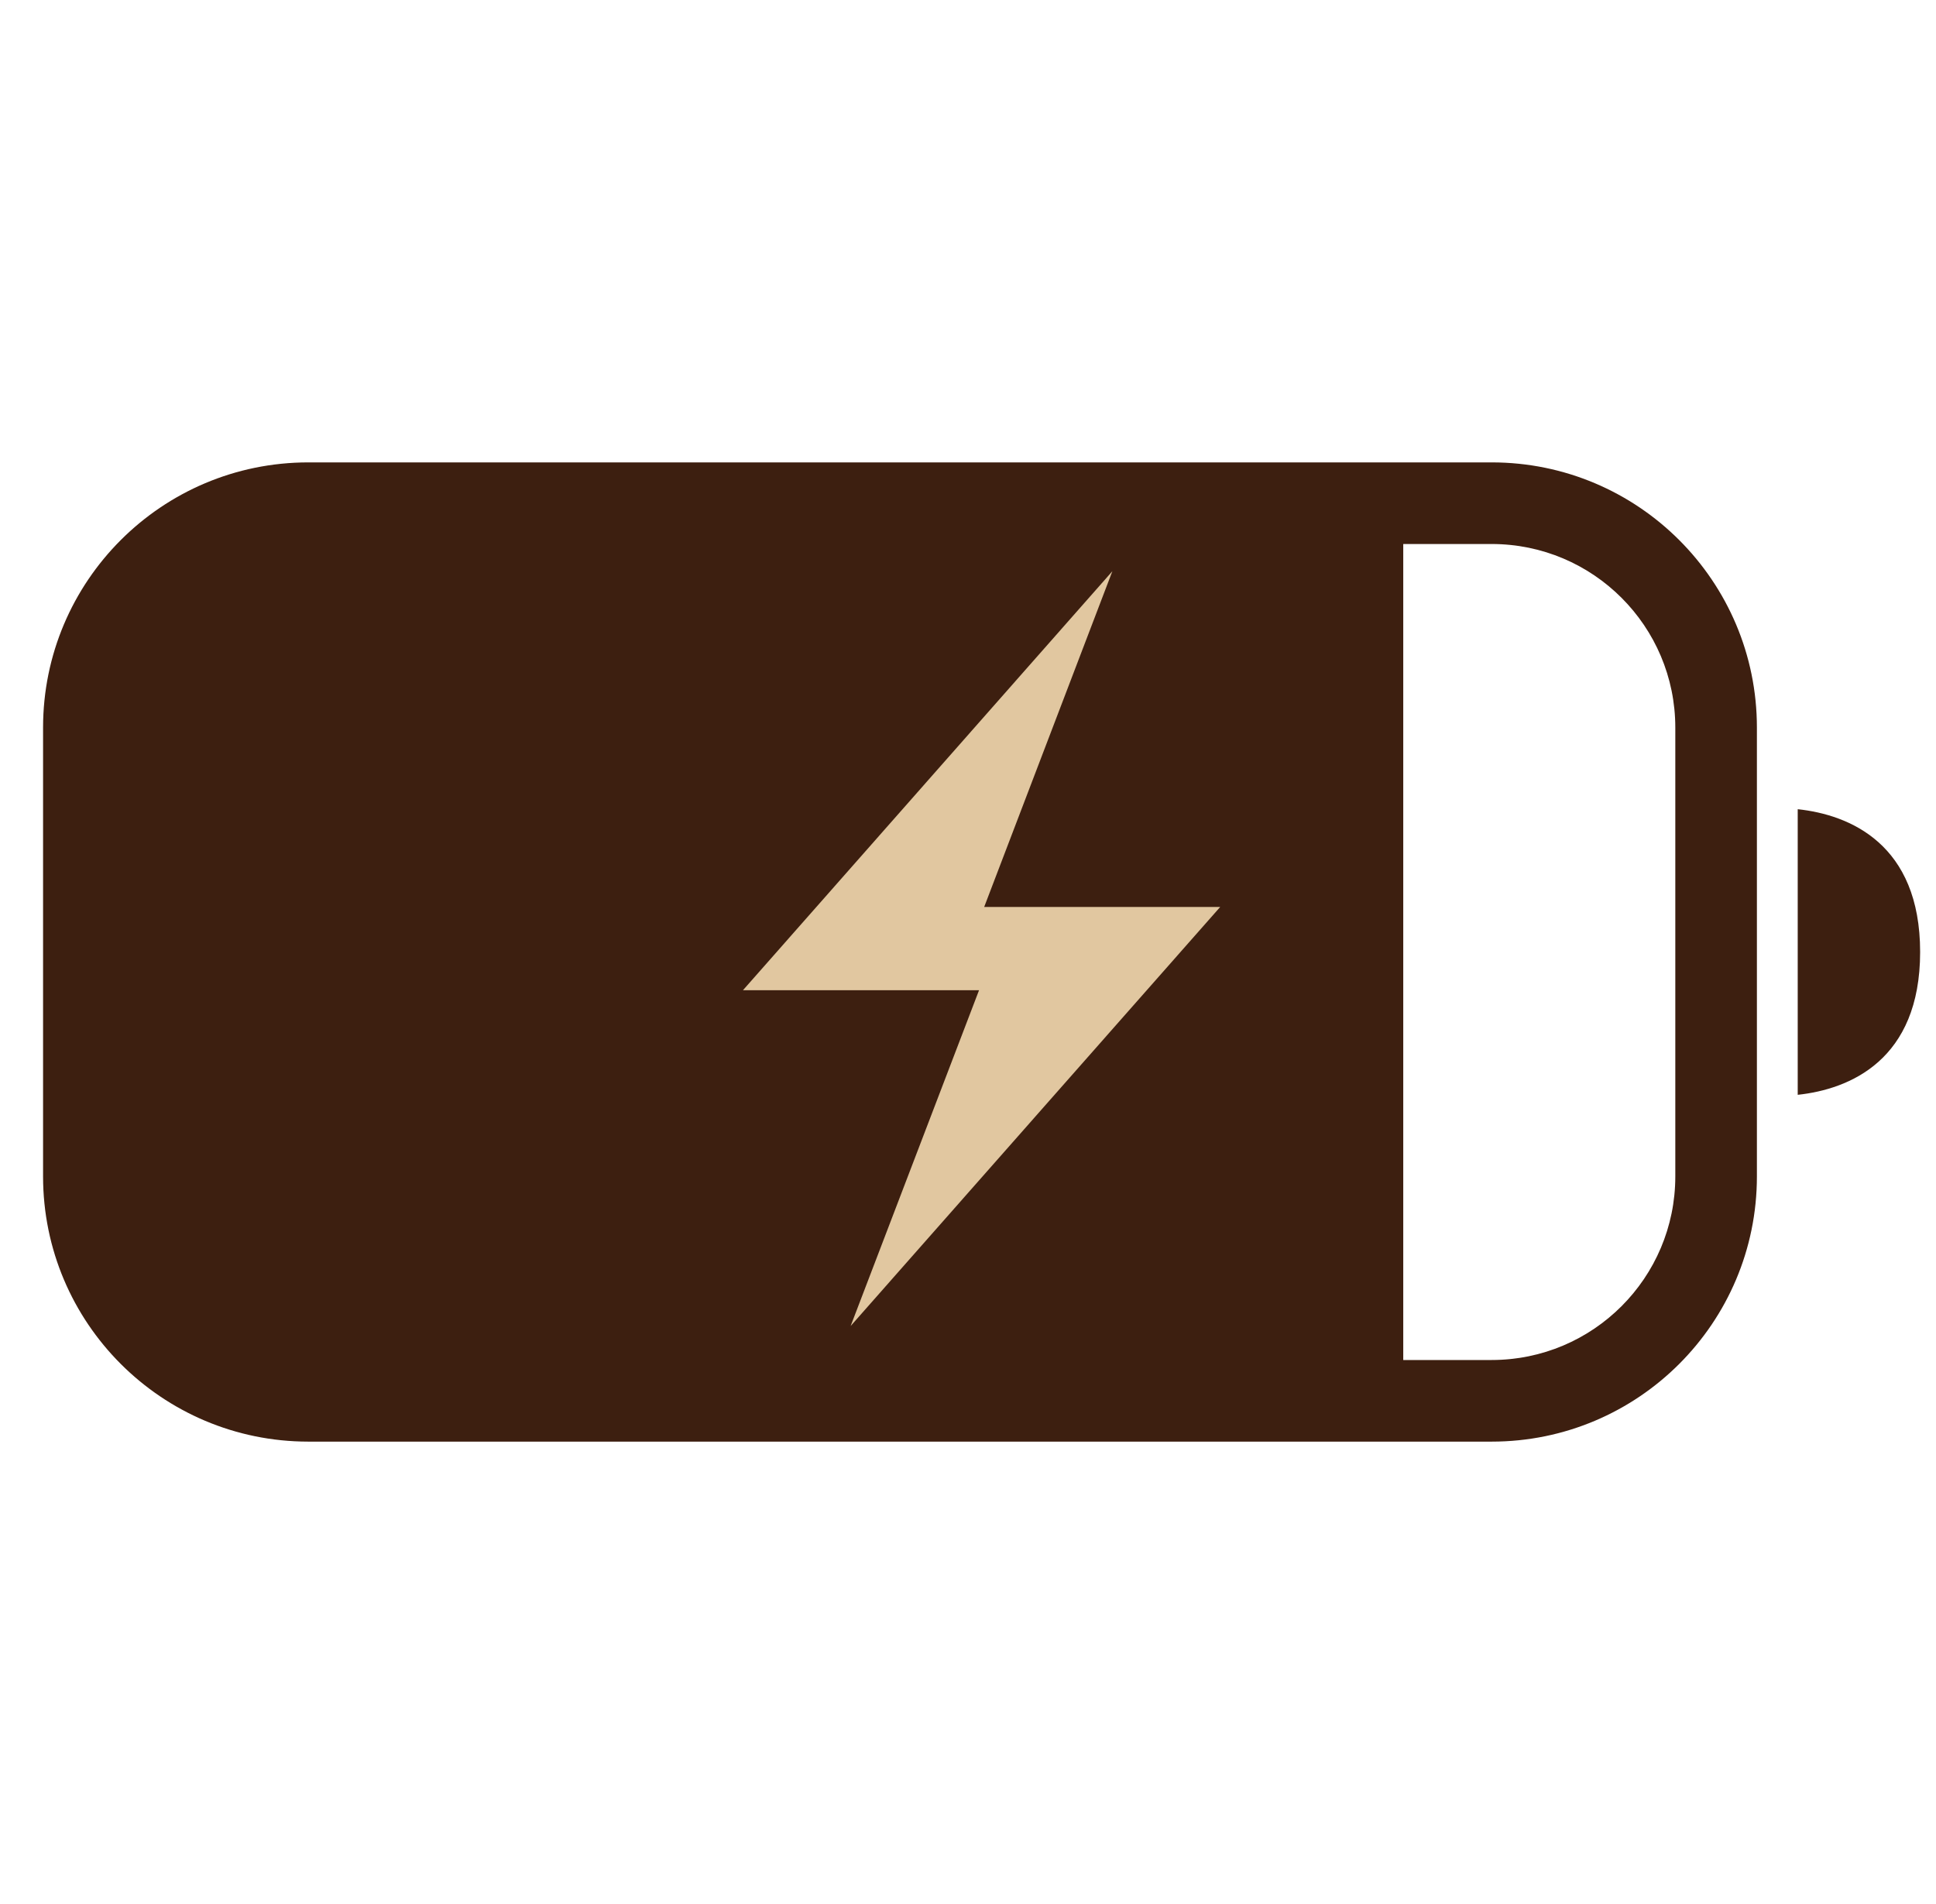
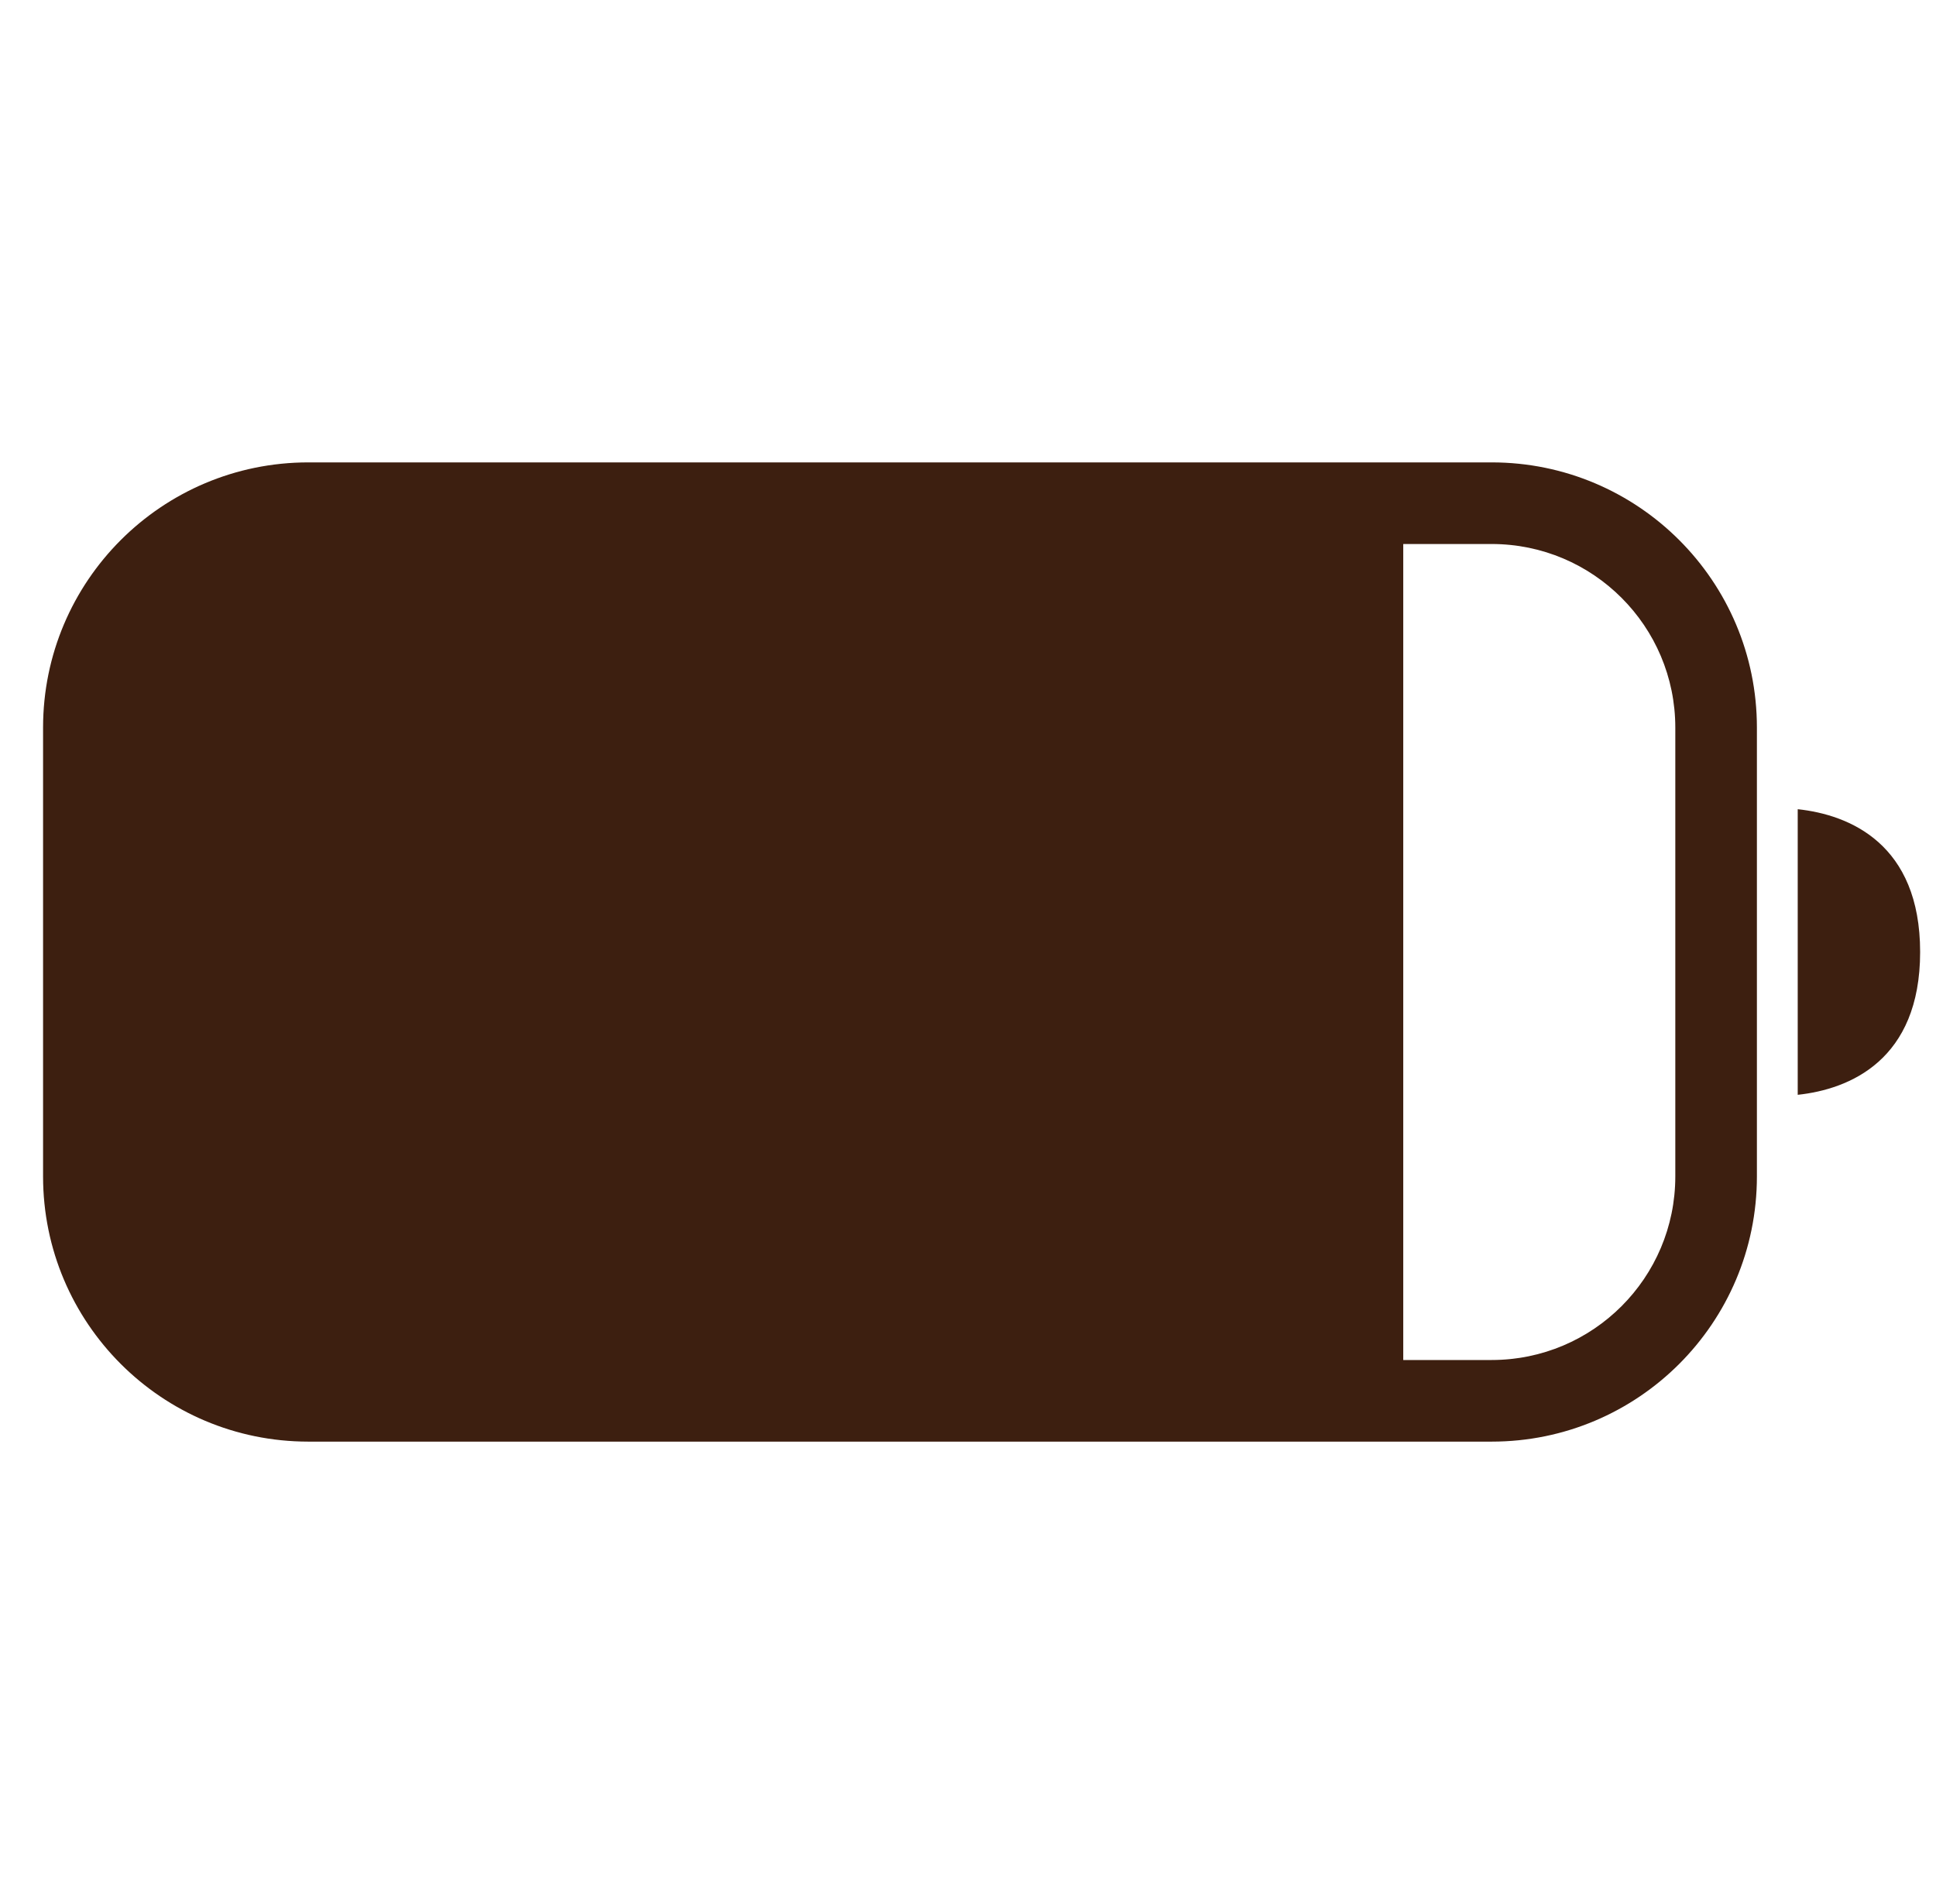
<svg xmlns="http://www.w3.org/2000/svg" width="61" height="60" viewBox="0 0 61 60" fill="none">
  <path d="M47 14.571C51.615 14.571 55.357 18.313 55.357 22.929V37.071C55.357 41.687 51.615 45.429 47 45.429H9.714C5.099 45.428 1.357 41.687 1.357 37.071V22.929C1.357 18.313 5.099 14.572 9.714 14.571H47ZM44.214 42.857H47C50.195 42.857 52.786 40.267 52.786 37.071V22.929C52.786 19.733 50.195 17.143 47 17.143H44.214V42.857ZM56.643 25.5C58.274 25.674 60.5 26.591 60.5 30C60.5 33.409 58.274 34.326 56.643 34.5V25.5Z" fill="#3D1F10" />
-   <path d="M31.009 28.583L35.049 18L23.41 31.204H30.848L26.802 41.786L38.446 28.581H31.008L31.009 28.583Z" fill="#E1C7A0" />
</svg>